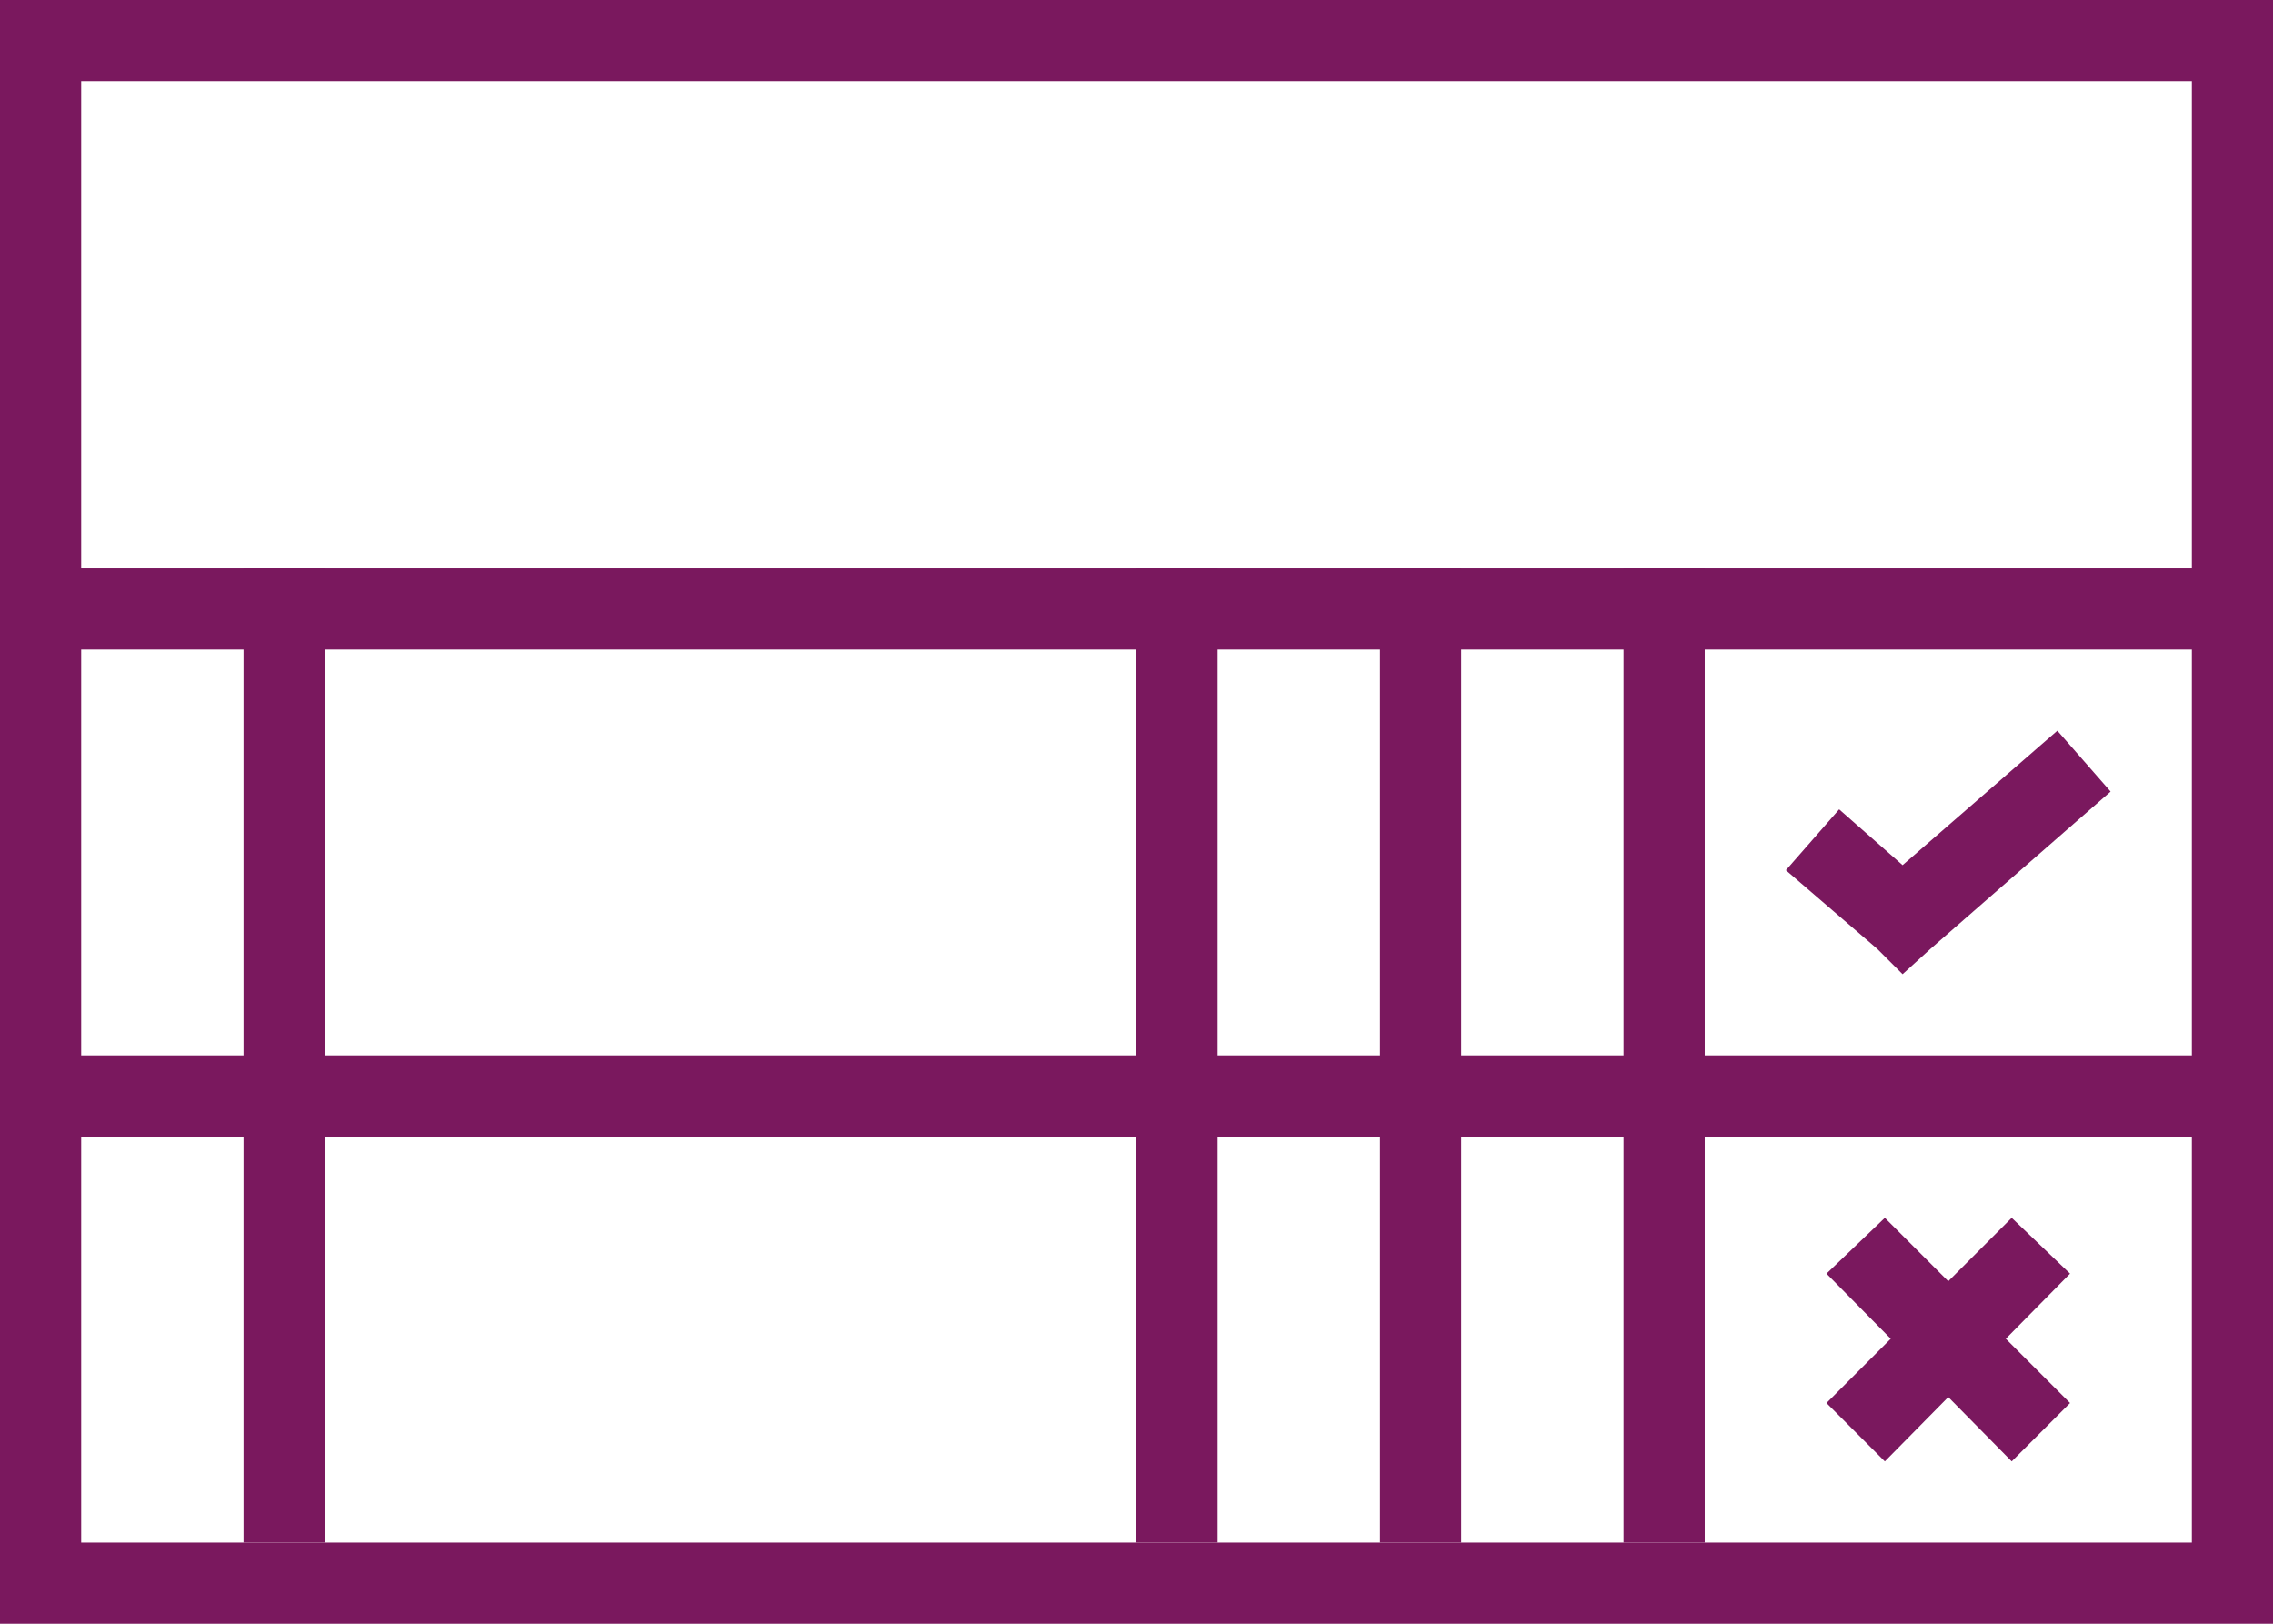
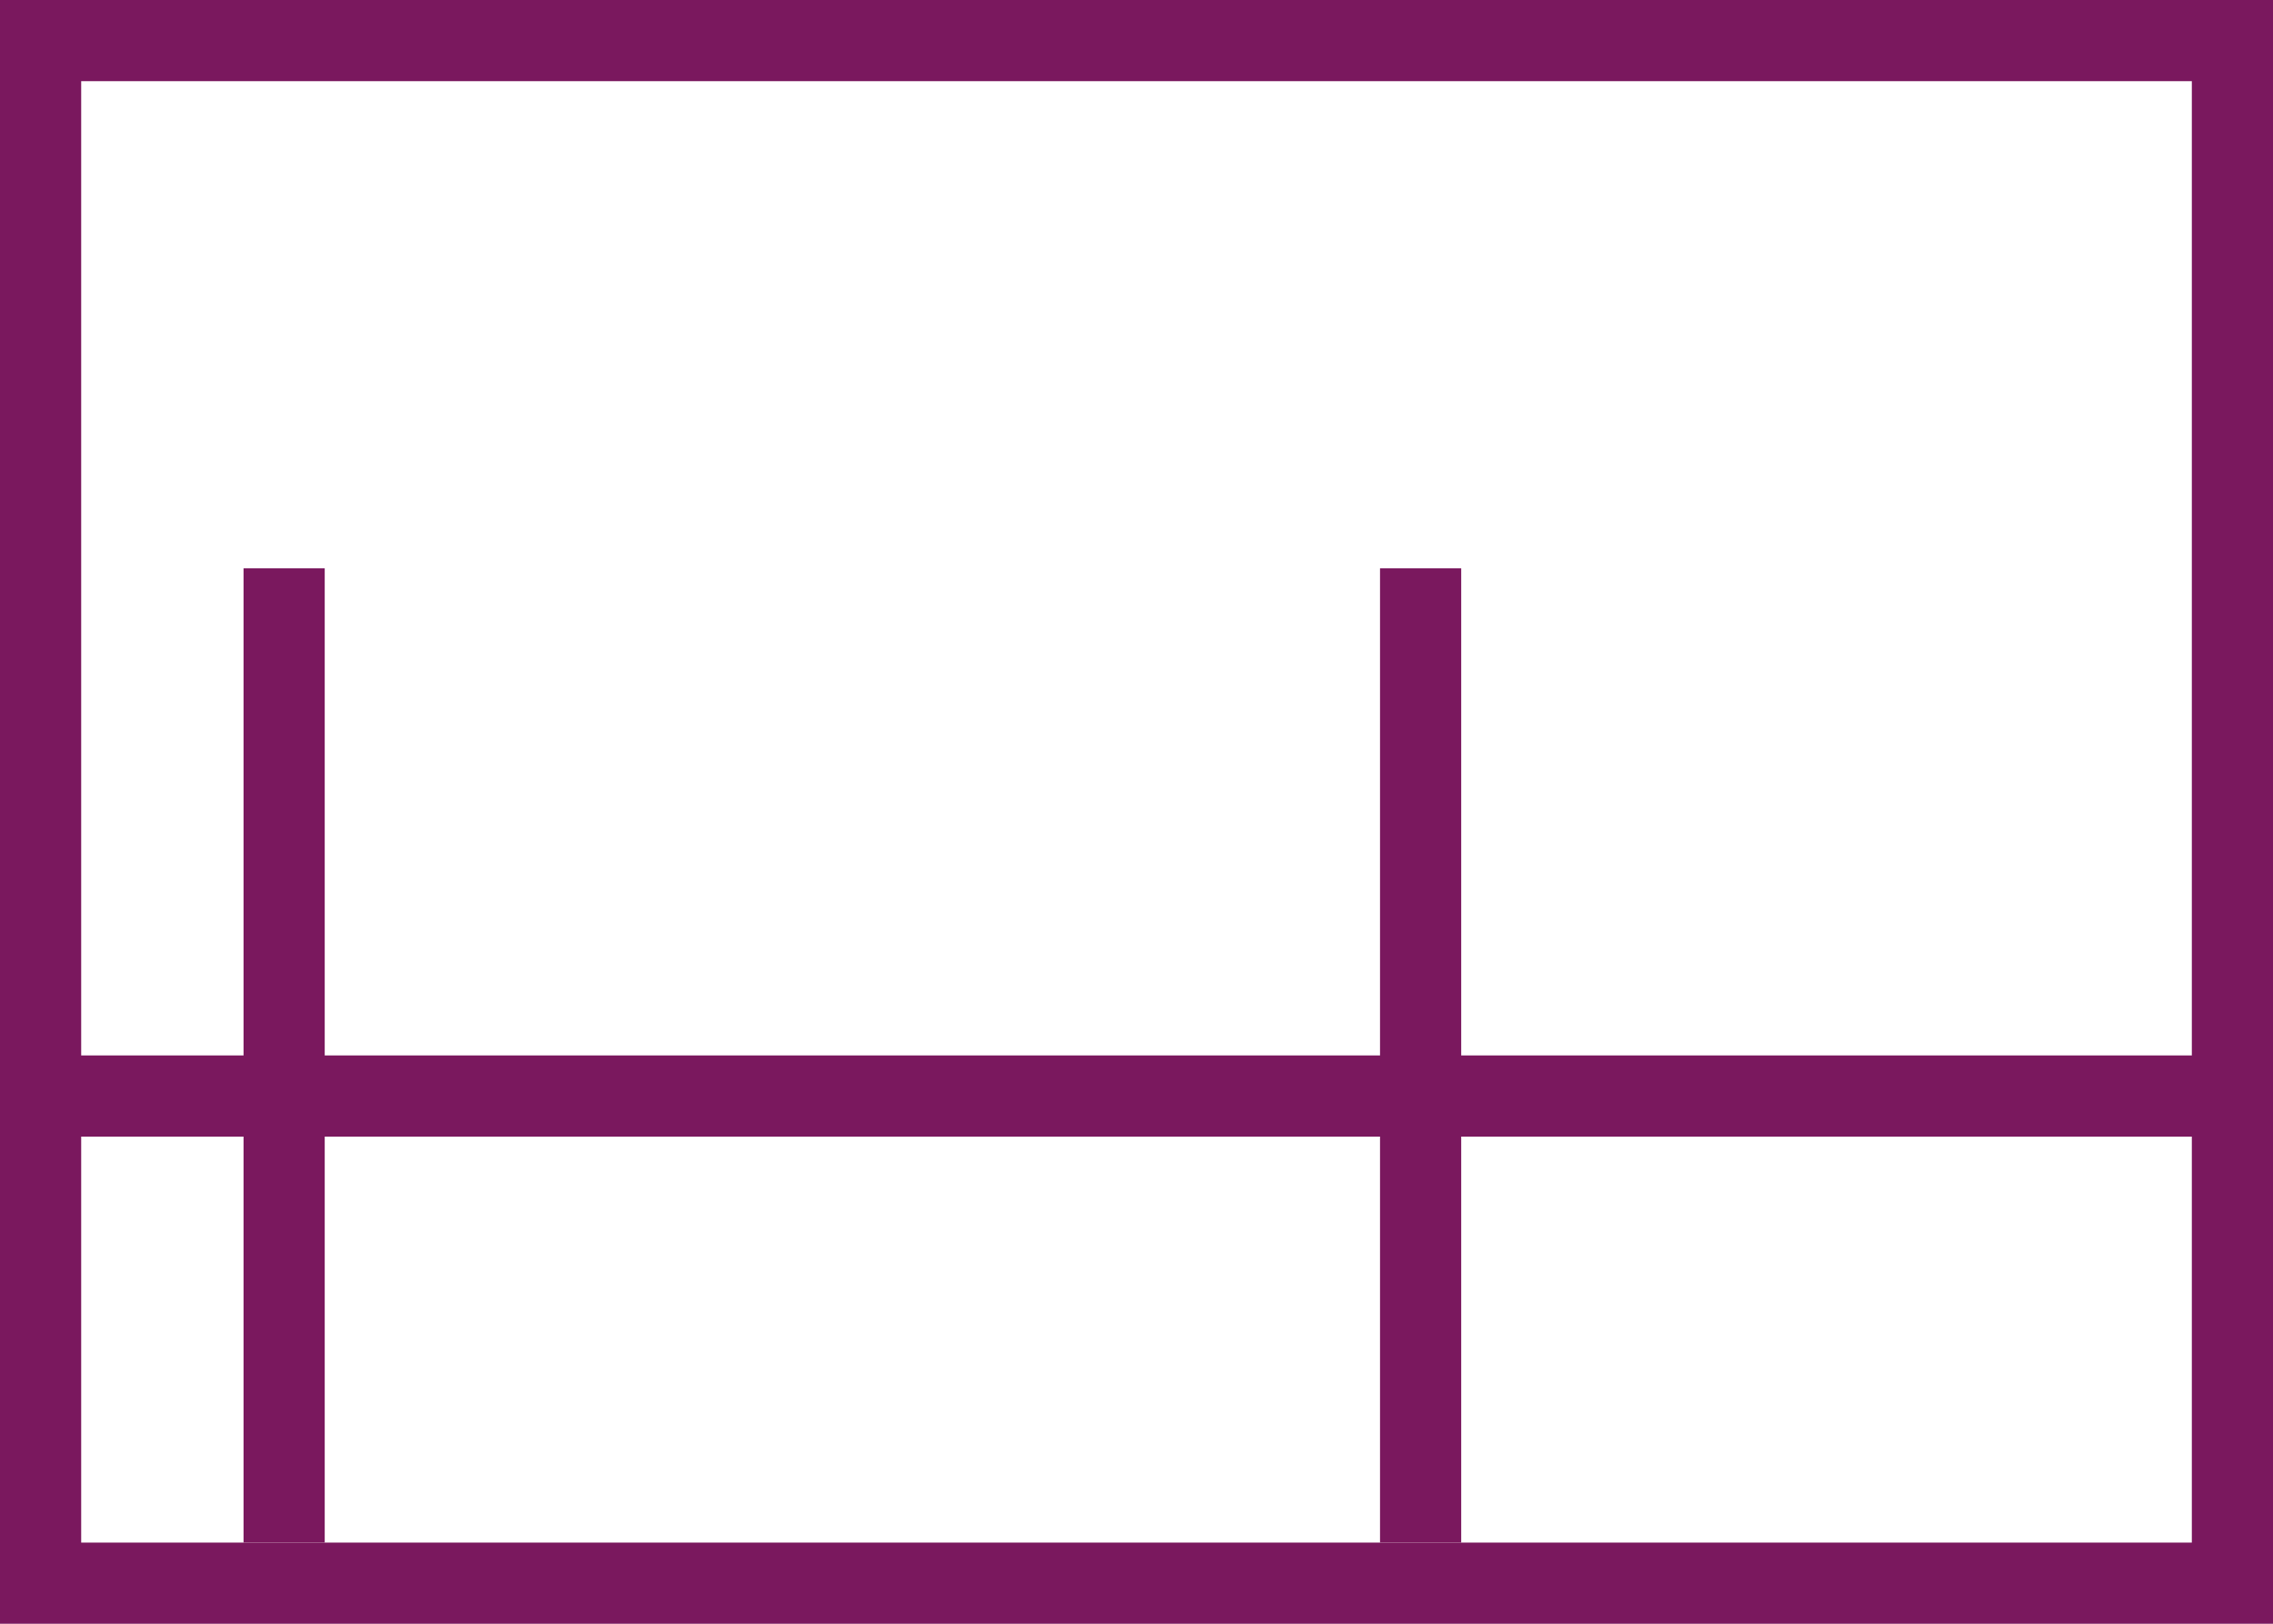
<svg xmlns="http://www.w3.org/2000/svg" version="1.1" id="Layer_1" x="0px" y="0px" width="661.25px" height="472.32px" viewBox="269.38 364.14 661.25 472.32" enable-background="new 269.38 364.14 661.25 472.32" xml:space="preserve">
  <g>
    <path fill="#7A185E" d="M269.38,364.14v472.32h661.25V364.14H269.38z M292.997,387.757h614.02v425.09h-614.02V387.757z" />
-     <path fill="#7A185E" d="M269.38,529.46v23.617h661.25V529.46H269.38z" />
    <path fill="#7A185E" d="M340.23,529.46v283.39h23.616V529.46H340.23z" />
-     <path fill="#7A185E" d="M741.7,529.46v283.39h23.617V529.46H741.7z" />
+     <path fill="#7A185E" d="M741.7,529.46h23.617V529.46H741.7z" />
    <path fill="#7A185E" d="M670.85,529.46v283.39h23.617V529.46H670.85z" />
-     <path fill="#7A185E" d="M600,529.46v283.39h23.617V529.46H600z" />
    <path fill="#7A185E" d="M269.38,671.15v23.616h661.25V671.15H269.38z" />
-     <path fill="#7A185E" d="M867.89,576.69l-45.02,39.112l-18.449-16.233l-15.496,17.711l26.566,22.875l7.379,7.379l8.117-7.379   l52.397-45.759l-15.496-17.711L867.89,576.69z" />
-     <path fill="#7A185E" d="M817.71,718.39l-16.973,16.234l53.875,54.613l16.973-16.978L817.71,718.39z" />
-     <path fill="#7A185E" d="M854.61,718.39l-53.875,53.871l16.973,16.978l53.875-54.613L854.61,718.39z" />
  </g>
</svg>